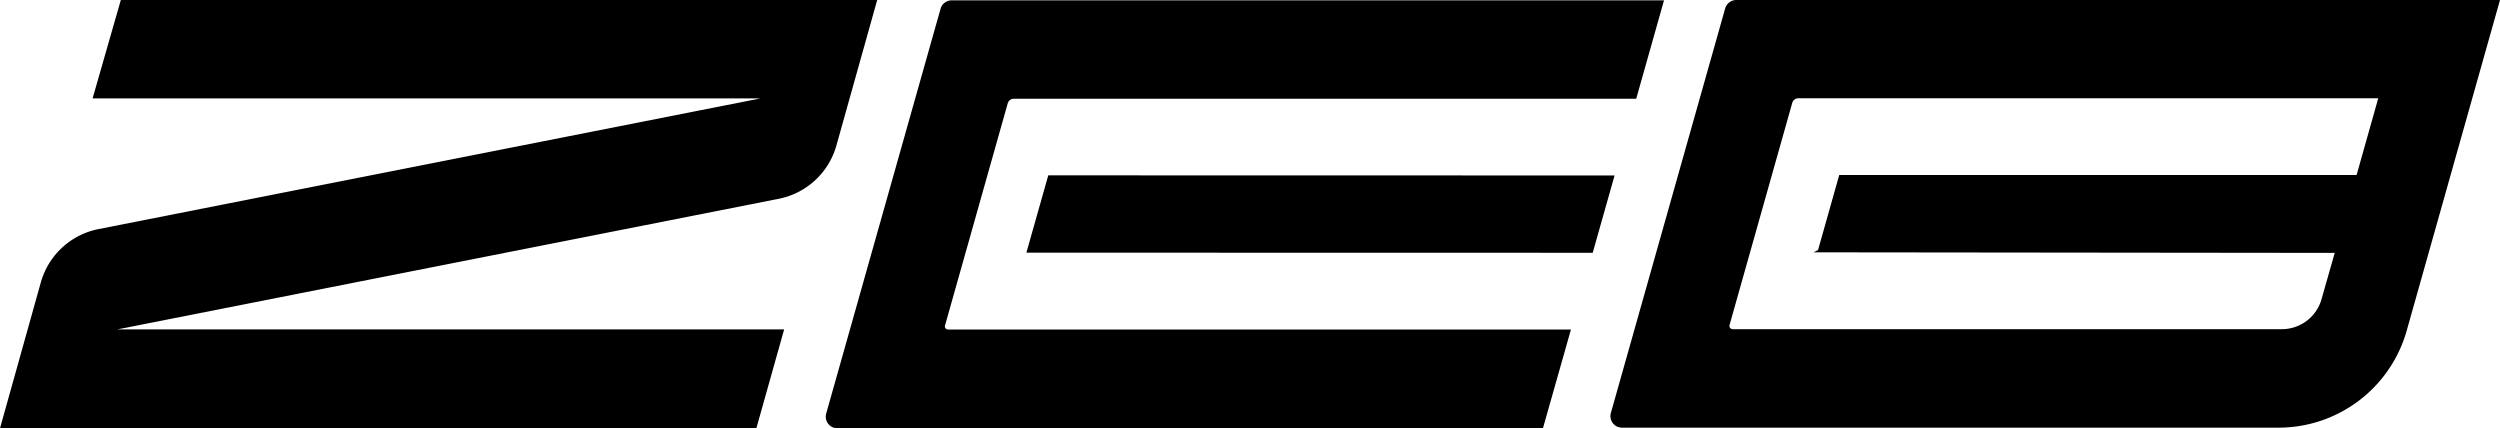
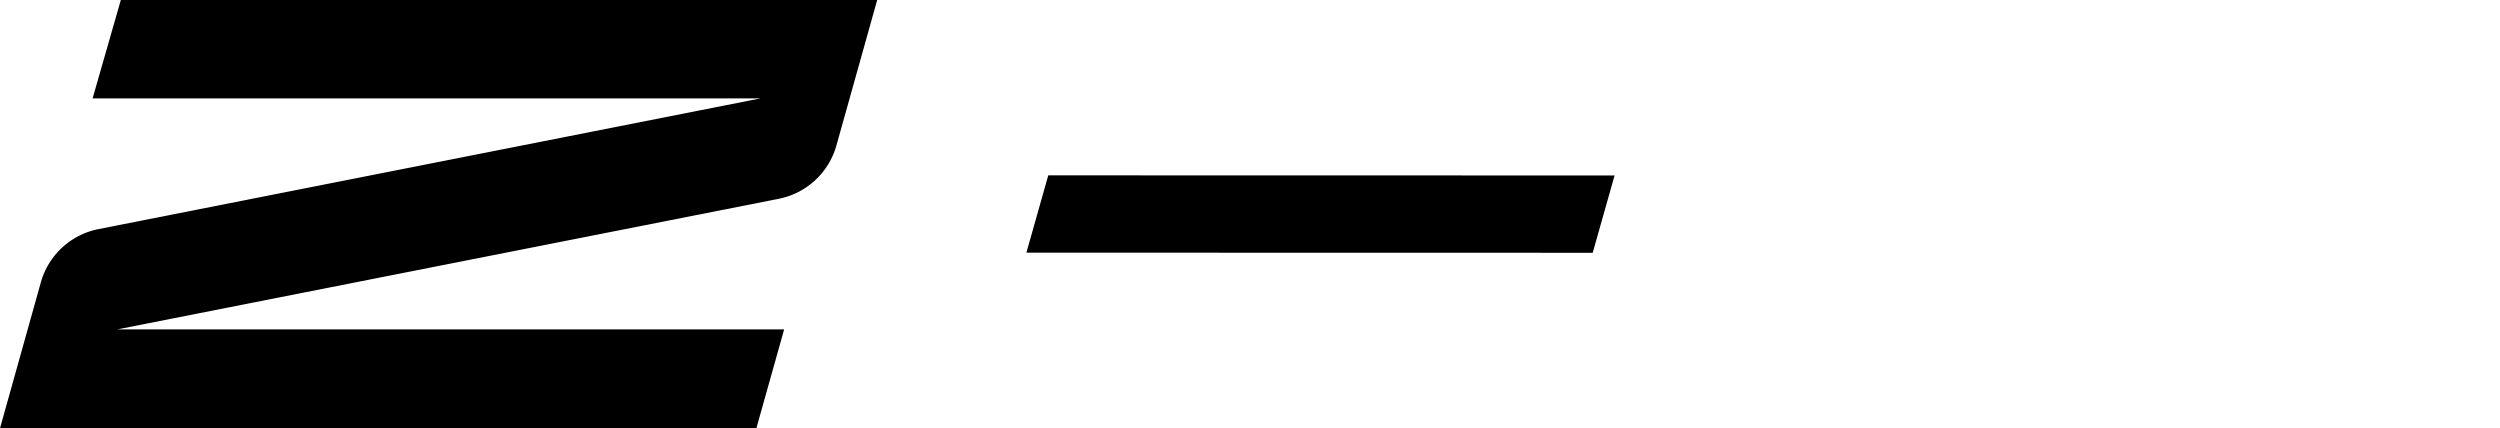
<svg xmlns="http://www.w3.org/2000/svg" viewBox="0 0 216 36.98">
  <g id="Layer_2" data-name="Layer 2">
    <g id="Layer_1-2" data-name="Layer 1">
      <polygon points="139.5 15.16 90.57 15.15 88.68 21.83 137.61 21.84 139.5 15.16" />
-       <path d="M135.73,28.47H81.92a.27.27,0,0,1-.27-.35l5.42-19.2a.55.55,0,0,1,.52-.39h53.78l2.4-8.5H82.21a1,1,0,0,0-.94.71l-9.89,35A1,1,0,0,0,72.31,37h61Z" />
      <path d="M67.75,28.46H10.13L67.26,17.18a6.48,6.48,0,0,0,5-4.59L75.79,0H10.44L8,8.5H65.71L8.53,19.79a6.48,6.48,0,0,0-5,4.6L0,37H65.35Z" />
-       <path d="M207.93,28.6,216,0H150a1,1,0,0,0-.94.71l-9.89,35a1,1,0,0,0,.93,1.24h56.76A11.51,11.51,0,0,0,207.93,28.6Zm-6.21-6.75-1.14,4a3.56,3.56,0,0,1-3.43,2.59H149.7a.28.28,0,0,1-.27-.35l5.42-19.2a.54.54,0,0,1,.52-.4h50.11l-1.87,6.63h-44.7l-1.83,6.48-.39.2Z" />
    </g>
  </g>
</svg>